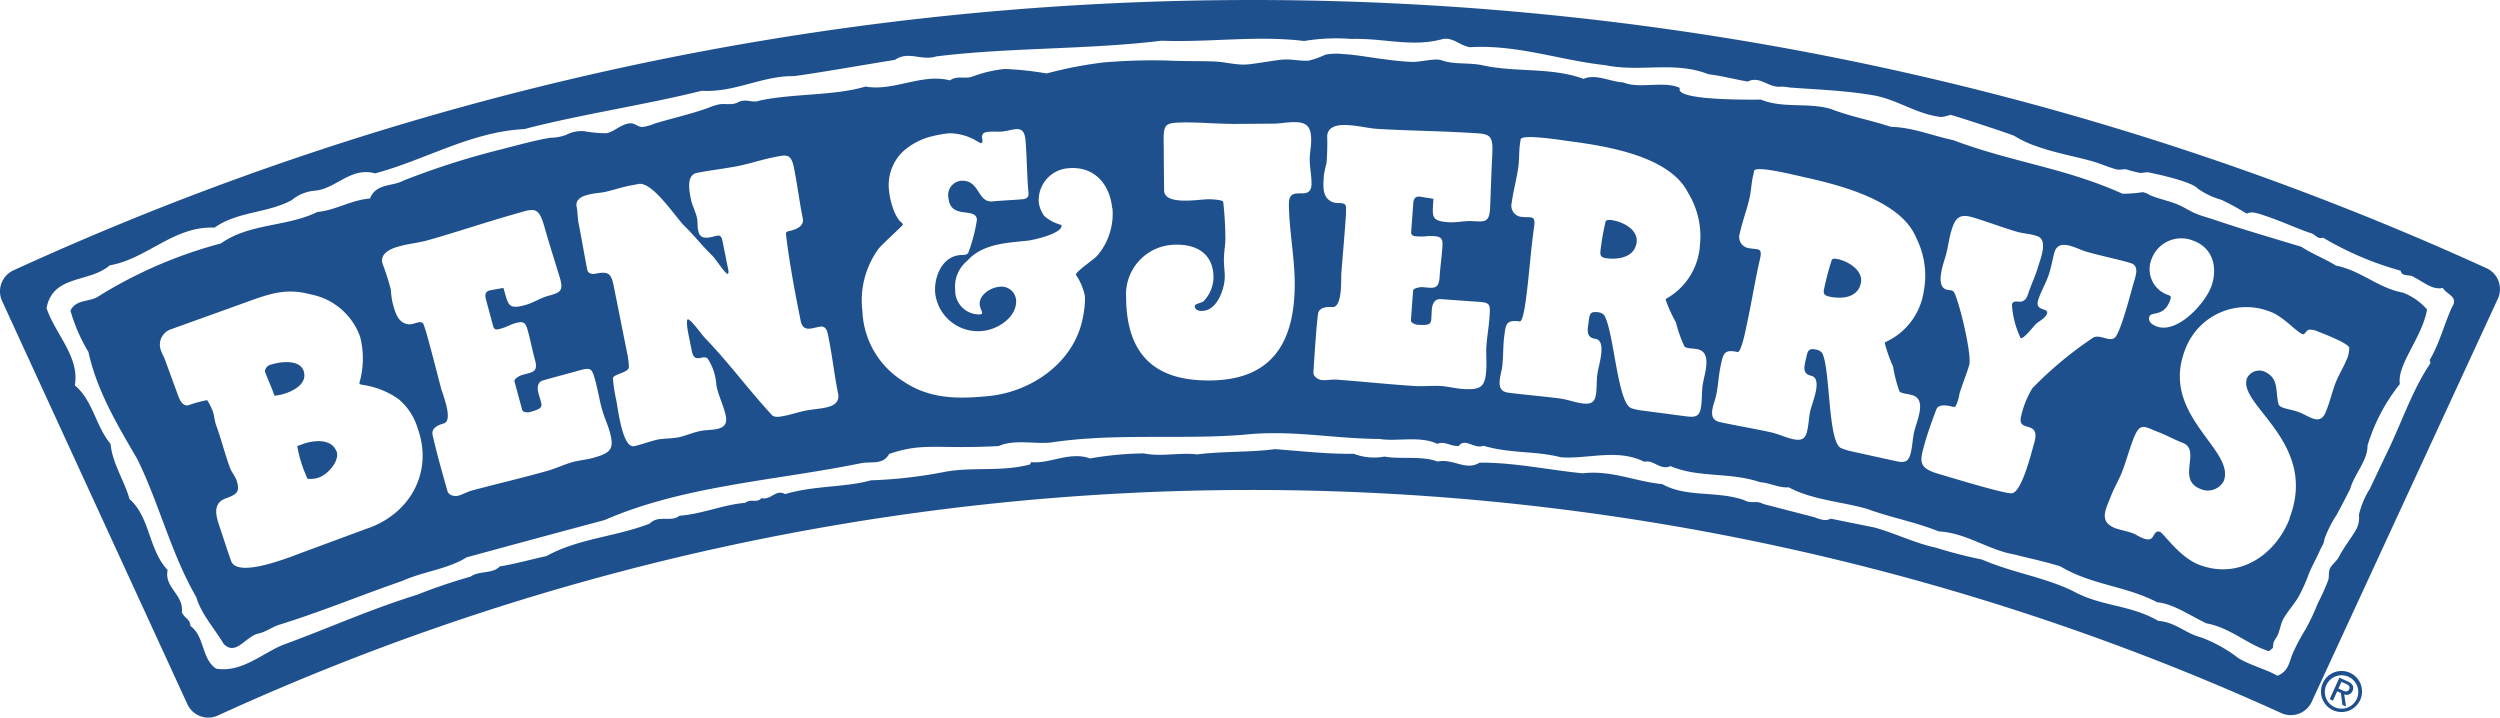
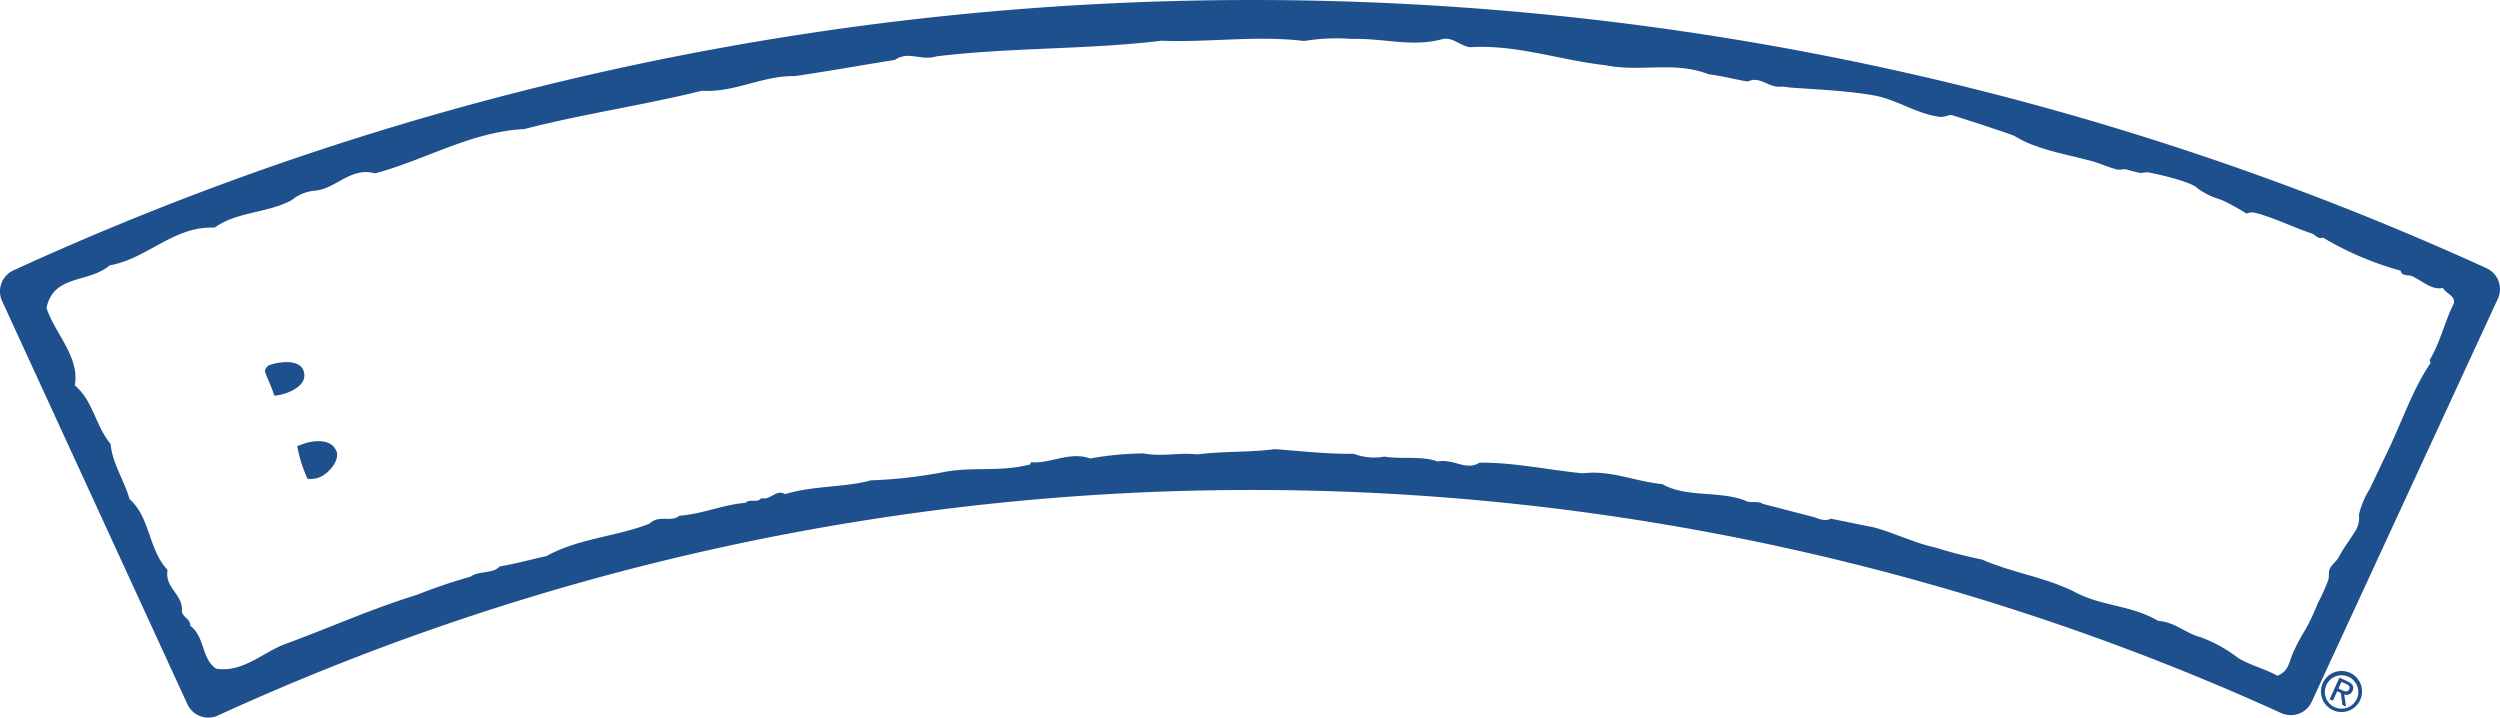
<svg xmlns="http://www.w3.org/2000/svg" width="246.46" height="70.744" viewBox="0 0 246.46 70.744">
  <defs>
    <clipPath id="clip-path">
      <rect id="Rectangle_148" data-name="Rectangle 148" width="246.46" height="70.744" fill="#1f508e" />
    </clipPath>
  </defs>
  <g id="Group_70" data-name="Group 70" transform="translate(0)">
    <g id="Group_69" data-name="Group 69" transform="translate(0 0)" clip-path="url(#clip-path)">
      <path id="Path_34" data-name="Path 34" d="M32.68,44.821a4.884,4.884,0,0,1-1.179.265c-.265-.812-.632-1.555-.914-2.324-.085-.239.179-.607.419-.692.923-.333,2.923-.632,3.367.547v.009c.4,1.171-.778,1.863-1.692,2.2" transform="translate(-4.446 -6.074)" fill="#1f508e" />
      <path id="Path_35" data-name="Path 35" d="M38.16,51.856c.359.983-.846,2.29-1.7,2.606a2.306,2.306,0,0,1-1.171.128l-.325-.795a12.9,12.9,0,0,1-.675-2.418l.53-.188c.974-.385,2.846-.6,3.316.675Z" transform="translate(-4.987 -7.401)" fill="#1f508e" />
-       <path id="Path_36" data-name="Path 36" d="M160.1,22.618c-.188-.026-.5-.068-.624.111a24.851,24.851,0,0,0-.487,2.735c-.068.538-.068.795.564.88,1.188.154,2.777-.085,2.974-1.555.162-1.256-1.393-2.034-2.427-2.171m22.3,3.846c-.188-.043-.5-.111-.624.051a25.125,25.125,0,0,0-.726,2.692c-.12.521-.145.778.479.914,1.171.256,2.777.154,3.1-1.3.273-1.231-1.213-2.136-2.23-2.359m0,0c-.188-.043-.5-.111-.624.051a25.125,25.125,0,0,0-.726,2.692c-.12.521-.145.778.479.914,1.171.256,2.777.154,3.1-1.3.273-1.231-1.213-2.136-2.23-2.359m-22.3-3.846c-.188-.026-.5-.068-.624.111a24.851,24.851,0,0,0-.487,2.735c-.068.538-.068.795.564.88,1.188.154,2.777-.085,2.974-1.555.162-1.256-1.393-2.034-2.427-2.171m0,0c-.188-.026-.5-.068-.624.111a24.851,24.851,0,0,0-.487,2.735c-.068.538-.068.795.564.88,1.188.154,2.777-.085,2.974-1.555.162-1.256-1.393-2.034-2.427-2.171m22.3,3.846c-.188-.043-.5-.111-.624.051a25.125,25.125,0,0,0-.726,2.692c-.12.521-.145.778.479.914,1.171.256,2.777.154,3.1-1.3.273-1.231-1.213-2.136-2.23-2.359m0,0c-.188-.043-.5-.111-.624.051a25.125,25.125,0,0,0-.726,2.692c-.12.521-.145.778.479.914,1.171.256,2.777.154,3.1-1.3.273-1.231-1.213-2.136-2.23-2.359m-22.3-3.846c-.188-.026-.5-.068-.624.111a24.851,24.851,0,0,0-.487,2.735c-.068.538-.068.795.564.88,1.188.154,2.777-.085,2.974-1.555.162-1.256-1.393-2.034-2.427-2.171m80.355,8.8a6.065,6.065,0,0,0-2.376-1.658c-2.427-.436-4.1-2.162-6.606-2.666-1.06-.667-2.273-1.111-3.41-1.854-2.846-.863-5.709-1.692-8.512-2.641-.684-.231-1.4-.41-2.051-.7-.53-.239-1.008-.564-1.53-.786-.914-.4-1.914-.564-2.837-.966a2.178,2.178,0,0,0-.7-.291,13.3,13.3,0,0,1-2,.154c-5.768-2.589-10.793-3.068-16.715-5.29-2.042-.427-3.94-1.248-6.127-1.307-1.974-.658-4.017-1.017-5.914-1.76-2.2-.658-4.768-.034-6.888-.923-3.333.034-8.52-.1-7.99-1.145-1.53-.743-4.042.12-5.563-.547-1.359-.068-2.726-.889-3.931-.35-3.188-1.179-6.811-.615-9.99-1.35-1.436-.282-2.8-.043-4.016-.487-.632-.231-2.162.2-2.906.162-.974-.034-1.94-.154-2.906-.282-1.333-.171-2.658-.427-4-.5a5.385,5.385,0,0,0-1.658.077,8.352,8.352,0,0,1-1.624.581c-.906.06-1.726-.188-2.666-.094-1.1.12-2.188.342-3.29.461a5.483,5.483,0,0,1-1.06-.009c-.752-.068-1.487-.239-2.256-.273-1.547-.06-3.094-.017-4.64-.094a56.006,56.006,0,0,0-6.324.188,40.092,40.092,0,0,0-5.606,1.085,31.151,31.151,0,0,0-4.128-.444,12.7,12.7,0,0,0-3.136.735c-.752.308-1.513-.137-2.265.393-2.726-.726-5.58,1.111-8.315.607-3.162.931-7.093.667-10.417,1.376-.761.3-1.376-.231-2.128.162-.624.325-1.162.128-1.829.205a5.591,5.591,0,0,0-1.094.342c-1.769.641-3.555,1.025-5.35,1.572a4.217,4.217,0,0,1-1.213.333c-.487-.034-.718-.419-1.248-.359-.855.094-1.453.8-2.248.966a11.488,11.488,0,0,1-2.222-.2,3.373,3.373,0,0,0-1.812.385,4.568,4.568,0,0,1-1.53.265c-1.641.282-3.282.752-4.9,1.162A76.86,76.86,0,0,0,40.969,18.7c-1.128.615-2.718.256-3.307,1.769-1.9.162-3.393,1.162-5.2,1.333-2.94,1.461-6.725,1.111-9.5,3.1a44.345,44.345,0,0,0-12.126,5.247c-.829.538-2.188.248-2.709,1.384A17.06,17.06,0,0,0,9.9,35.607c.863,3.922,2.931,7.307,4.854,10.622,2.154,4.435,3.333,9.34,5.785,13.553.47,1.658,1.846,3.153,2.683,4.589,1.222,1.273,2.188-.778,3.47-1.017.684-.154,1.282-.615,1.966-.846,4.068-1.248,8.135-2.94,12.2-4.341,2.034-.923,4.529-1.171,6.332-2.324,4.6-1.248,8.9-2.418,13.579-3.666,7.828-3.4,16.6-3.854,25.2-5.589,1.051-.239,2.265.205,2.863-.931,3.393-1.162,4.657-.453,10.8-.778,1.581-.692,3.478-.179,5.145-.35,6.264-.957,12.921-.265,19.04-.769,4.76-.5,8.623.385,13.391.419,1.658.282,3.922-.342,5.674.479.752-.308,1.359.291,2.119.205.59-.837,1.581.359,2.418-.017,2.726.8,5.068.479,7.64,1.137,2.649.205,5.563-.889,8.221.444.906-.239,1.6.889,2.581.427,2.8,1.188,5.751.555,8.862,1.589.974.068,1.889.59,2.795.5,2.359,1.265,5.256,1.41,7.751,2.136,2.436.889,4.623,1.248,7.05,2.213,2.649.128,4.931,1.846,7.435,2.273,1.743.444,2.871.658,4.538,1.171,3.119,1.863,6.443,1.914,9.563,3.546,1.589.137,3.256,1.333,4.854,2.077,2.35.427,4.025,2.085,6.153,2.743l.376-.308c.034-.043.043-.453.077-.547a2.845,2.845,0,0,1,.282-.5c.376-.607.376-1.35.769-1.983.427-.684.966-1.282,1.384-1.974a15.788,15.788,0,0,0,1.06-2.359c.308-.743.718-1.453,1.042-2.188.111-.248.239-.479.368-.726a1.66,1.66,0,0,0,.111-.453,11.28,11.28,0,0,1,1.2-2.4c.47-.855.914-1.718,1.35-2.589.436-1.513,1.709-2.735,1.7-4.247a18.07,18.07,0,0,1,3.188-6.067c-.3-1.931,2.188-4.546,2.683-7.349M37.473,52.972,31.3,55.254c-1.256.453-6.683,2.735-7.332.957-.427-1.188-.8-2.4-1.2-3.572-.359-1.077-.547-2.154.667-2.6,1.128-.41,1.444-.658,1.06-1.8-.162-.436-.487-.795-.641-1.213-.513-1.393-.855-2.812-1.376-4.239-.154-.419-.162-.889-.308-1.3A5.47,5.47,0,0,0,21.6,40.35a12.078,12.078,0,0,0-1.778.479c-.538.2-.88-.385-1.034-.8L17.459,36.4c-.1-.3-.265-.547-.367-.837a1.606,1.606,0,0,1,.889-2.179l7.554-2.718c2.2-.8,3.871-1.384,6.221-.752a6.476,6.476,0,0,1,4.931,4.2,8.674,8.674,0,0,1-.085,4.572c.068.179.427.145.581.2a8.1,8.1,0,0,1,3.282,1.359,5.919,5.919,0,0,1,1.872,2.82l.009.026c1.564,4.281-.675,8.392-4.871,9.887m22.27-6.956c-.7.2-1.444.248-2.145.444-.82.231-1.6.615-2.427.846-2.487.709-5.025,1.29-7.529,1.965-.419.12-.812.359-1.239.479s-1.025-.009-1.128-.5c-.513-1.8-1.025-3.623-1.444-5.444-.162-.709.538-1.008,1.085-1.162.974-.273-.068-2.812-.239-3.41-.5-1.9-.974-3.8-1.513-5.691l-.179-.538c-.222-.761-.966-.026-1.589-.145-1.034-.162-1.265-1.222-1.521-2.136a8.134,8.134,0,0,1-.162-1.265,24.745,24.745,0,0,0-.82-2.564c-.308-1.06.906-1.538,1.743-1.735.88-.256,1.812-.316,2.726-.581,2.888-.812,5.734-1.786,8.631-2.6,1.829-.521,2.265-.812,2.854,1.265.479,1.7,1.034,3.418,1.547,5.11.367,1.307-.068,1.4-1.222,1.726-.726.205-1.427.667-2.154.872-1.829.521-1.718-.043-2.213-1.675-.436.094-.914.162-1.376.256-.487.137-.436.555-.325.949l.7,2.6c.128.453.538.273.931.154.427-.12.786-.35,1.214-.47.855-.239,1.025-.094,1.256.7.265.94.436,1.914.709,2.888.367,1.273-.273,1.222-1.273,1.513-.214.06-.812.385-.743.632l.761,2.812c.077.273.6.256.778.205,1.521-.427,1.162-.555.829-1.846-.145-.513-.12-1.119.461-1.273,1.154-.333,2.35-.641,3.512-.966,1.273-.359,1.282-.2,1.641,1.043.256.94.4,1.906.667,2.837.205.726.538,1.427.735,2.128.479,1.7.128,2.1-1.538,2.572m22.817-4.931c-.649.137-1.325.171-1.974.3-.709.145-1.4.385-2.154.53-.333.068-.923.188-1.179-.12-2.265-2.453-4.222-5.127-6.537-7.529-.282-.265-1.453-1.94-1.735-1.88-.179.034-.009,1.068.017,1.222l.367,1.829c.265,1.461,1.137.325,1.59.837a5.326,5.326,0,0,1,.846,2.615c.205,1.051.726,2.008.931,3.034.308,1.555-1.427,1.256-2.487,1.461-.743.154-1.427.453-2.128.624-.658.128-1.342.111-1.991.205-.8.162-1.581.479-2.418.675-1.171.239-1.6-3.683-1.786-4.581a14.944,14.944,0,0,1-.316-2.094c-.026-.444,1.6-.547,1.572-1.154a8.47,8.47,0,0,0-.205-1.5l-1.265-6.332c-.265-1.333-.479-1.615-1.82-1.342-.342.068-.743-.017-.812-.385-.308-1.521-.547-3.051-.863-4.606-.1-.53-.077-1.043-.188-1.607-.248-1.239,1.837-1.3,2.615-1.427.966-.188,1.9-.538,2.863-.7l.624-.12c1.367-.248,3.564,3.153,4.486,4.1.966.931,1.786,1.991,2.752,2.931.273.231,1.342,1.863,1.53,1.829.154-.034.094-.316.077-.41L72.4,24.634c-.145-.743-.513-.479-1.1-.359-.675.137-1.171.1-1.3-.709-.077-.367-.026-.761-.1-1.137-.12-.59-.419-1.145-.573-1.726-.162-.8-.564-2.53.547-2.752,1.367-.273,2.752-.419,4.119-.692,1.179-.239,2.3-.624,3.478-.855,1.3-.265,1.692-.376,1.991,1.077.325,1.649.53,3.316.863,4.965.145.769-.684,1.1-1.342,1.231-.154.034-.325.094-.325.256.333,2.837.9,5.82,1.453,8.58.231,1.145,1.025.761,1.829.607.743-.154.812.513.932,1.1.359,1.795.564,3.658.931,5.486.179.9-.5,1.231-1.239,1.376m130.518-8.973c.188-.538,1.453.094,2.06-1.666.094-.291.06-.359-.222-.461A2.679,2.679,0,0,1,213.3,26.42a3.118,3.118,0,0,1,4.042-1.812c1.991.692,2.487,2.632,1.863,4.469-.59,1.718-3.341,4.717-5.358,4.025-.444-.154-.949-.47-.769-.991m-103.728-6c-.342.385-2.162,1.6-2.1,1.88a5.8,5.8,0,0,1,.889,2.111,8.572,8.572,0,0,1-.188,2.017c-.786,4.461-5.05,7.435-9.366,7.836-2.991.291-5.785.291-8.366-1.47A8.553,8.553,0,0,1,86.2,31.565a8.62,8.62,0,0,1,1.555-6.085c.248-.376,2.418-2.324,2.436-2.427-.009-.154-.214-.265-.316-.376a3.889,3.889,0,0,1-.658-1.248,7.146,7.146,0,0,1-.376-1.615,4.591,4.591,0,0,1,1.376-3.991,6.578,6.578,0,0,1,2.914-1.5,12.25,12.25,0,0,1,1.615-.282,5.307,5.307,0,0,1,2.735.769c.222.12.367.214.376.214.171-.017.188-.171.171-.333-.009-.1-.034-.205-.043-.282a.529.529,0,0,1,.077-.265c.1-.2.385-.231.607-.248.444-.043.9.017,1.333-.026.555-.06,1.077-.248,1.478-.239.419.009.718.239.795,1.068a.488.488,0,0,0,.009.111c.145,1.7.128,3.41.291,5.1.043.47-.231.624-.675.641-.94.085-1.889.111-2.871.205-1.538.145-1.222-2.2-3.17-2.025a1.419,1.419,0,0,0-1.179,1.675c.205,2.2,2.683.855,2.812,2.145a16.132,16.132,0,0,1-.863,3.3c-.205.239-.53.171-.812.2-1.769.162-2.564,2.145-2.444,3.726a4.241,4.241,0,0,0,4.674,3.752c1.513-.145,3.452-1.376,3.3-3.111a1.453,1.453,0,0,0-1.675-1.239c-.855.085-1.991.795-1.906,1.769.034.316.214.555.239.837.009.094-.205.111-.205.111a2.358,2.358,0,0,1-2.453-2.4,3.293,3.293,0,0,1,1.188-2.88c1.521-1.7,3.871-1.76,5.973-1.991.538-.051,3.4-.7,3.324-1.487,0-.06-.034-.06-.1-.085a3.954,3.954,0,0,1-1.607-.863,2.946,2.946,0,0,1-.538-1.35,3.154,3.154,0,0,1,2.888-3.35c2.555-.248,4.119,1.547,4.35,3.94h.026a6.368,6.368,0,0,1-1.5,4.683M129.63,19.96c-.949,0-1.384.009-1.384,1.119.026,2.53.547,5.051.573,7.648.043,5.6-1.974,9.665-8.4,9.682-5.5.043-8.178-2.658-8.221-8.161a4.9,4.9,0,0,1,4.982-5.221c2.119-.017,3.615,1.008,3.632,3.2a3.465,3.465,0,0,1-.991,2.384c-.188.154-.88.248-.855.479.009.376.453.5.735.461,1.487-.009,2.23-2.23,2.222-3.393-.009-.641-.111-1.273-.077-1.906.017-.632.145-1.265.137-1.863a33.693,33.693,0,0,0-.214-3.606c-.1-.188-1.179-.239-1.427-.239-.983.009-4.392.641-4.4-.88l-.043-4.939c-.017-1.7.265-1.7,1.974-1.752,1.743-.017,3.487.162,5.221.145l3.7-.026c.667-.009,1.325-.162,2.025-.145,1.256-.009,1.615.53,1.624,1.726.009.667-.145,1.3-.145,1.966.009.761.171,1.513.179,2.307.009.564-.145,1.008-.846,1.017M148.3,16.131c-.1,1.769-.145,3.572-.222,5.341-.085,1.359-.521,1.3-1.726,1.231-.761-.043-1.564.154-2.324.111-1.889-.12-1.607-.607-1.538-2.316-.436-.06-.906-.145-1.376-.214-.513-.026-.6.376-.615.786l-.2,2.692c-.026.47.41.436.829.453.436.034.855-.068,1.3-.043.88.051,1,.256.949,1.068-.06.983-.214,1.948-.273,2.965-.085,1.325-.667,1.068-1.709,1.008-.222-.017-.9.094-.906.35l-.214,2.906c-.017.282.487.444.667.453,1.581.094,1.282-.145,1.393-1.47.034-.538.256-1.094.855-1.06,1.2.077,2.427.179,3.632.256,1.316.077,1.282.239,1.2,1.5-.06.983-.248,1.948-.308,2.931-.043.761.034,1.53-.009,2.248-.1,1.769-.564,2.025-2.3,1.923-.726-.043-1.444-.248-2.171-.291-.855-.051-1.718.051-2.572,0-2.581-.162-5.162-.444-7.751-.632-.444-.026-.9.077-1.342.051s-.957-.342-.9-.846c.12-1.863.231-3.76.436-5.615.077-.726.846-.778,1.419-.743,1.008.068.855-2.666.889-3.307.154-1.948.333-3.905.462-5.862V21.43c.043-.786-.9-.333-1.453-.658-.923-.5-.786-1.564-.735-2.512a8.058,8.058,0,0,1,.265-1.248,23.4,23.4,0,0,0,.068-2.692c.068-1.111,1.376-1.154,2.222-1.068.914.051,1.82.3,2.769.359,3,.179,6.008.205,9.007.385,1.9.12,2.41-.009,2.273,2.136m20.74,22.74c-.085.692-.051,1.367-.137,2.025-.137,1.034-.479,1.179-1.478,1.051l-4.478-.59a4.455,4.455,0,0,1-.931-.214c-1.376-.436-1.735-7.751-2.692-9.187a.936.936,0,0,0-.632-.273c-.752-.1-.795.214-.88.872-.094.752-.333,1.615.632,1.743,1.2.154.325,2.649.222,3.47-.086.632-.043,1.273-.128,1.931-.111.846-.461,1.085-1.342.974-.752-.1-1.478-.385-2.23-.487-1.7-.222-3.4-.35-5.093-.573-1.35-.171-.709-1.658-.59-2.564.128-.974.068-1.974.2-2.974.154-1.188.154-1.666,1.53-1.487.35.043.6-2.128.641-2.41.3-2.316.444-4.623.778-6.939.145-1.128-.239-.863-1.119-.949a1.11,1.11,0,0,1-1.094-1.384c.154-1.188.5-2.393.658-3.581.1-.786.051-1.6.179-2.367l.043-.316c.111-.564,4.136.094,4.854.188,3.675.479,9.853,1.478,11.648,5.068a8.181,8.181,0,0,1,1.179,5.127,6.534,6.534,0,0,1-3.341,5.333.119.119,0,0,0-.043.094,14.218,14.218,0,0,0,1.017,2.239,12.826,12.826,0,0,0,.837,2.367c.162.214.9.188,1.179.256,1.658.214.761,2.487.615,3.555m20.86,4.555c-.154.675-.171,1.359-.316,2-.222,1.025-.572,1.145-1.564.923l-4.418-.974a5.876,5.876,0,0,1-.906-.291c-1.333-.555-1.051-7.879-1.88-9.392a.987.987,0,0,0-.615-.325c-.735-.162-.8.145-.949.795-.162.743-.47,1.581.479,1.786,1.179.256.094,2.683-.085,3.478-.137.615-.145,1.265-.291,1.914-.179.837-.547,1.043-1.419.855-.743-.162-1.436-.513-2.179-.675-1.666-.367-3.358-.641-5.025-1.008-1.325-.291-.564-1.709-.367-2.606.214-.966.239-1.957.453-2.948.256-1.171.3-1.649,1.666-1.35.333.077.778-2.06.829-2.342.513-2.282.855-4.572,1.384-6.845.248-1.119-.162-.889-1.034-1.043A1.111,1.111,0,0,1,172.7,23.9c.248-1.171.709-2.342.966-3.512.171-.769.179-1.581.385-2.342l.06-.308c.162-.547,4.119.453,4.828.607,3.615.795,9.691,2.324,11.169,6.05a8.2,8.2,0,0,1,.726,5.213,6.536,6.536,0,0,1-3.794,5.025.148.148,0,0,0-.051.094,14.68,14.68,0,0,0,.82,2.316,13.523,13.523,0,0,0,.624,2.436c.145.222.889.256,1.154.35,1.641.359.547,2.547.316,3.6m17.707-9.289a37.071,37.071,0,0,0-6.067,5.033,9.173,9.173,0,0,0-1.077,2.615c-.59,2,2.034.273,1.222,2.906-.265.906-1.188,4.692-2.154,4.837-.684.094-6.247-1.624-7.307-1.931-2.068-.615-1.76-1.308-1.231-3.23.316-1.034.692-2.1,1.094-3.145.231-.521,1.137-.35,1.555-.231a.475.475,0,0,0,.308-.009,3.739,3.739,0,0,0,.393-1.239c.282-.966.692-1.906.966-2.846.291-.966-.949-6.153-1.478-7.161-.145-.273-.5-.214-.769-.291-1.119-.333-.282-2.6-.085-3.264.239-.82.316-1.649.555-2.47.35-1.179.7-1.8,2.068-1.4,1.461.427,2.906.991,4.358,1.419.667.205,1.367.205,2.017.436,1.154.342.376,2.188.137,3-.265.914-.675,1.752-.974,2.649-.444,1.487-1.393.35-1.615,1.1a8.9,8.9,0,0,0,.863,3.324c.3.094,1.273-1.171,1.5-1.4.359-.325.966-.573,1.1-1.051.162-.547-1.2-.2-.889-1.256.265-.88.769-1.692,1.051-2.53.239-.718.367-1.47.555-2.2.436-1.487,2.153-.385,3.153-.094,1.427.419,2.931.7,4.35,1.119.855.248.564,1.119.367,1.795-.385,1.29-1.179,4.512-1.812,5.461-.487.649-1.419-.214-2.162.06m24.953,2.128c-.325.829-.82,1.581-1.137,2.41-.35.914-.555,1.889-.949,2.82-.556,1.419-1.59.436-2.658.026-.538-.205-1.12-.265-1.649-.47a.783.783,0,0,1-.342-.265c-.368-1.333.12-2.666-1.53-3.307a1.356,1.356,0,0,0-1.581.675c-1.034,2.658,7.084,6.3,4.179,13.827l.026.009c-1.4,3.632-5.025,6.093-8.956,4.572-1.94-.752-3.478-3.111-3.854-3.247a2.118,2.118,0,0,0-.231-.026c-.359.128-.376.607-.7.743-.479.188-1.2-.325-1.649-.538-.59-.222-1.231-.333-1.795-.521-1.718-.667-.923-1.914-.427-3.213.325-.829.778-1.564,1.085-2.359.4-1.034.684-2.111,1.077-3.145.692-1.8,1.025-1.333,2.555-.743.8.308,1.521.726,2.35,1.043,1.854.718-.658,3.615,1.735,4.538a1.782,1.782,0,0,0,2.3-.769c1.2-3.1-6.281-6.469-3.828-12.9a6.424,6.424,0,0,1,8.477-3.777c1.265.487,2.5,1.948,3.119,2.188.239.094.368-.427.684-.444a2,2,0,0,1,.872.2c.53.205,3.008,1.162,3.051,1.59a2.9,2.9,0,0,1-.222,1.094m-50.163-9.8c-.188-.043-.5-.111-.624.051a25.125,25.125,0,0,0-.726,2.692c-.12.521-.145.778.479.914,1.171.256,2.777.154,3.1-1.3.273-1.231-1.213-2.136-2.23-2.359m-22.3-3.846c-.188-.026-.5-.068-.624.111a24.851,24.851,0,0,0-.487,2.735c-.068.538-.068.795.564.88,1.188.154,2.777-.085,2.974-1.555.162-1.256-1.393-2.034-2.427-2.171m0,0c-.188-.026-.5-.068-.624.111a24.851,24.851,0,0,0-.487,2.735c-.068.538-.068.795.564.88,1.188.154,2.777-.085,2.974-1.555.162-1.256-1.393-2.034-2.427-2.171m22.3,3.846c-.188-.043-.5-.111-.624.051a25.125,25.125,0,0,0-.726,2.692c-.12.521-.145.778.479.914,1.171.256,2.777.154,3.1-1.3.273-1.231-1.213-2.136-2.23-2.359m0,0c-.188-.043-.5-.111-.624.051a25.125,25.125,0,0,0-.726,2.692c-.12.521-.145.778.479.914,1.171.256,2.777.154,3.1-1.3.273-1.231-1.213-2.136-2.23-2.359m-22.3-3.846c-.188-.026-.5-.068-.624.111a24.851,24.851,0,0,0-.487,2.735c-.068.538-.068.795.564.88,1.188.154,2.777-.085,2.974-1.555.162-1.256-1.393-2.034-2.427-2.171m0,0c-.188-.026-.5-.068-.624.111a24.851,24.851,0,0,0-.487,2.735c-.068.538-.068.795.564.88,1.188.154,2.777-.085,2.974-1.555.162-1.256-1.393-2.034-2.427-2.171m0,0c-.188-.026-.5-.068-.624.111a24.851,24.851,0,0,0-.487,2.735c-.068.538-.068.795.564.88,1.188.154,2.777-.085,2.974-1.555.162-1.256-1.393-2.034-2.427-2.171" transform="translate(-1.181 -0.903)" fill="#1f508e" />
      <path id="Path_37" data-name="Path 37" d="M246.32,27.714a2.286,2.286,0,0,0-1.188-1.273,293.166,293.166,0,0,0-243.809.214A2.278,2.278,0,0,0,.2,29.662L18.475,69.425a2.267,2.267,0,0,0,3.008,1.111A244.94,244.94,0,0,1,224.9,70.3a2.271,2.271,0,0,0,3-1.119l18.348-39.729a2.262,2.262,0,0,0,.068-1.735m-4.5,2.384c-.82,1.675-1.248,3.64-2.29,5.392l.085.3c-1.863,2.743-2.906,6.076-4.461,9.187-.513,1.077-1.025,2.162-1.538,3.239a8.137,8.137,0,0,0-1.06,2.538,2.486,2.486,0,0,1-.376,1.624c-.521.846-1.128,1.624-1.589,2.5-.222.436-.726.786-.906,1.2-.145.308-.043.769-.154,1.111a22.37,22.37,0,0,1-1.043,2.316,21.248,21.248,0,0,1-1.213,2.564,20.127,20.127,0,0,0-1.179,2.2c-.47,1.051-.41,1.837-1.564,2.35-1.222-.684-2.632-1.008-3.863-1.743a14.167,14.167,0,0,0-3.666-2.042c-1.513-.367-2.5-1.5-4.239-1.632-2.82-1.632-5.606-1.384-8.417-2.948-2.965-1.41-5.837-1.76-8.947-3.094a45.379,45.379,0,0,1-4.546-1.171c-2.051-.436-3.948-1.4-6.067-1.991l-4.316-.872c-.453.308-1.213.017-1.59-.137l-5.076-1.316c-.615-.376-1.214.017-1.82-.359-2.658-.957-5.751-.248-8.1-1.589-2.8-.282-5.008-1.4-7.879-1.068-3.478-.35-6.734-1.077-10.135-1.051-1.35.846-2.572-.427-4.153-.111-1.521-.59-3.64-.2-5.23-.487a5.638,5.638,0,0,1-3.025-.273c-2.718.026-4.991-.256-7.785-.461-2.265.325-5.3.2-7.631.521-1.82-.214-3.478.256-5.3-.1a32.076,32.076,0,0,0-5.281.5c-1.983-.735-4.008.564-5.828.359l-.068.222c-2.871.778-5.743.205-8.537.761a45.577,45.577,0,0,1-7.178.812c-2.487.709-5.589.5-8.452,1.359-.914-.521-1.359.615-2.342.4-.444.53-1.06.009-1.581.461-2.2.179-4.222,1.1-6.495,1.273-.82.684-2.042-.137-2.94.778-3.393,1.316-6.939,1.427-10.178,3.2-1.436.308-3.094.778-4.6,1.017-.675.761-2.042.393-2.871,1.008a53.3,53.3,0,0,0-5.273,1.786c-4.751,1.478-8.588,3.247-13.263,4.956-2.034.846-4.059,2.752-6.555,2.324-1.453-.966-1.094-3.162-2.538-4.213,0-.684-.607-.752-.837-1.359.205-1.735-1.76-2.4-1.4-4.145-1.906-2.025-1.709-5.2-3.76-7-.47-1.735-1.7-3.538-1.863-5.427-1.53-1.872-1.7-4.222-3.529-5.785.5-2.8-1.931-5.051-2.786-7.614.649-3.333,4.2-2.453,6.23-4.213,3.7-.641,6.324-3.905,10.332-3.717,2.256-1.607,5.2-1.41,7.606-2.709a4.064,4.064,0,0,1,2.265-.931c2.111-.171,3.529-2.376,5.956-1.709,4.982-1.333,9.417-4.093,14.707-4.367,5.734-1.487,11.844-2.367,17.5-3.777,3.256.2,5.965-1.5,9.135-1.444,3.4-.487,6.418-1.043,9.9-1.6,1.35-.923,2.641.128,4.076-.342,7.324-.9,14.887-.658,22.21-1.547,4.845.179,9.375-.538,14.066.026a19.4,19.4,0,0,1,4.683-.2c3.179-.1,5.982.855,9,0,1.06-.162,1.666.667,2.658.812,4.683-.273,8.853,1.282,13.314,1.769,3.564.726,6.8-.436,10.212.9,1.213.137,2.581.5,3.863.718,1.2-.615,2.051.667,3.333.5a4.814,4.814,0,0,1,.769.085c2.769.205,5.521.3,8.264.769,2.333.393,4.316,1.889,6.717,2.145a5.152,5.152,0,0,0,.9-.214c.179,0,6.067,1.931,6.307,2.077a11.011,11.011,0,0,0,2.324,1.068c1.684.59,3.452.914,5.17,1.376.863.231,1.684.607,2.538.846.342.1.658-.043,1,.009a13.4,13.4,0,0,0,1.427.359,6.132,6.132,0,0,1,.667-.077c.419.06,4.35.889,4.939,1.6a7.443,7.443,0,0,0,2.324,1.111,22.45,22.45,0,0,1,2.5,1.367,1.3,1.3,0,0,1,.692-.111,7.5,7.5,0,0,1,1.137.325c1.59.521,2.957,1.188,4.469,1.7.453.077.692.675,1.222.444a31.093,31.093,0,0,0,7.657,3.264c.162.675.914.291,1.367.667.914.444,1.752,1.265,2.8,1.034.316.6,1.453.82,1,1.726" transform="translate(0 0)" fill="#1f508e" />
      <path id="Path_38" data-name="Path 38" d="M268.3,78.757a1.646,1.646,0,1,1,.808,2.219,1.637,1.637,0,0,1-.808-2.219m.669,2.527a2.023,2.023,0,1,0-1.035-2.694,2.016,2.016,0,0,0,1.035,2.694m.379-1.878.369.167.144,1.176.359.161-.18-1.2a.616.616,0,0,0,.818-.338c.187-.418.02-.719-.483-.942l-.806-.367-.961,2.124.321.144Zm.122-.272.3-.659.444.2c.221.1.44.258.32.52-.152.328-.4.238-.676.113Z" transform="translate(-38.939 -11.257)" fill="#1f508e" />
    </g>
  </g>
</svg>